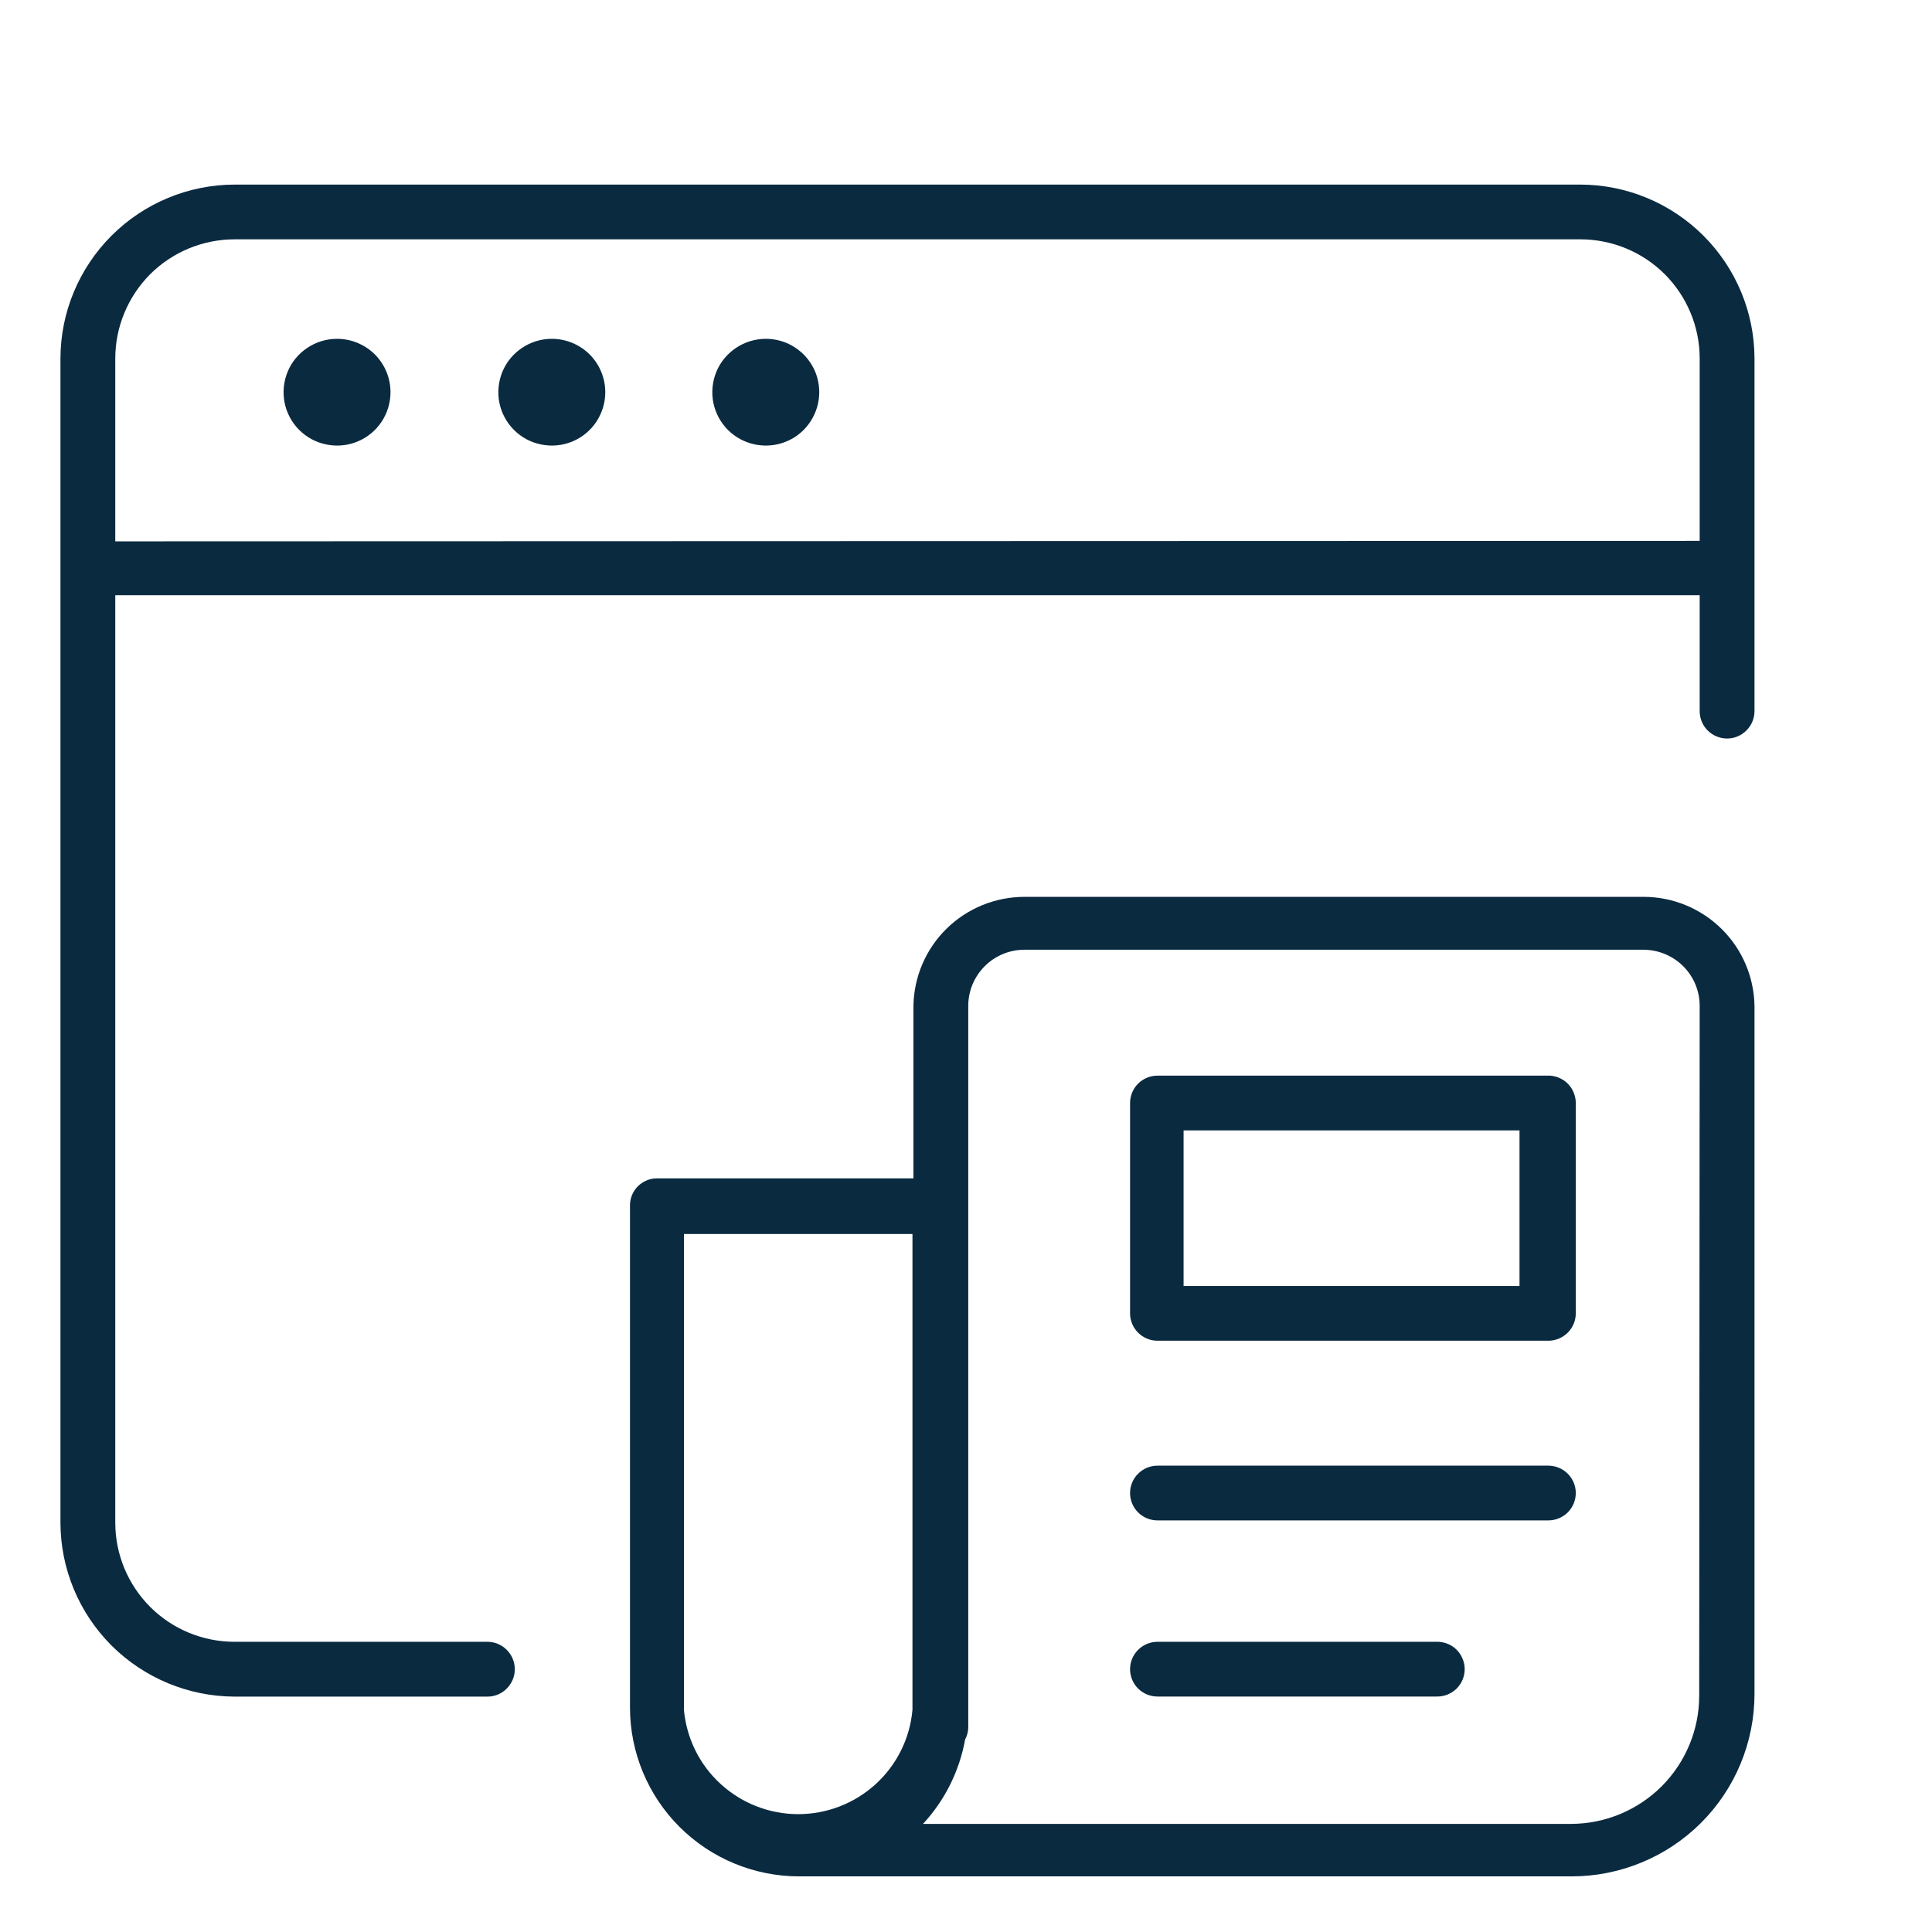
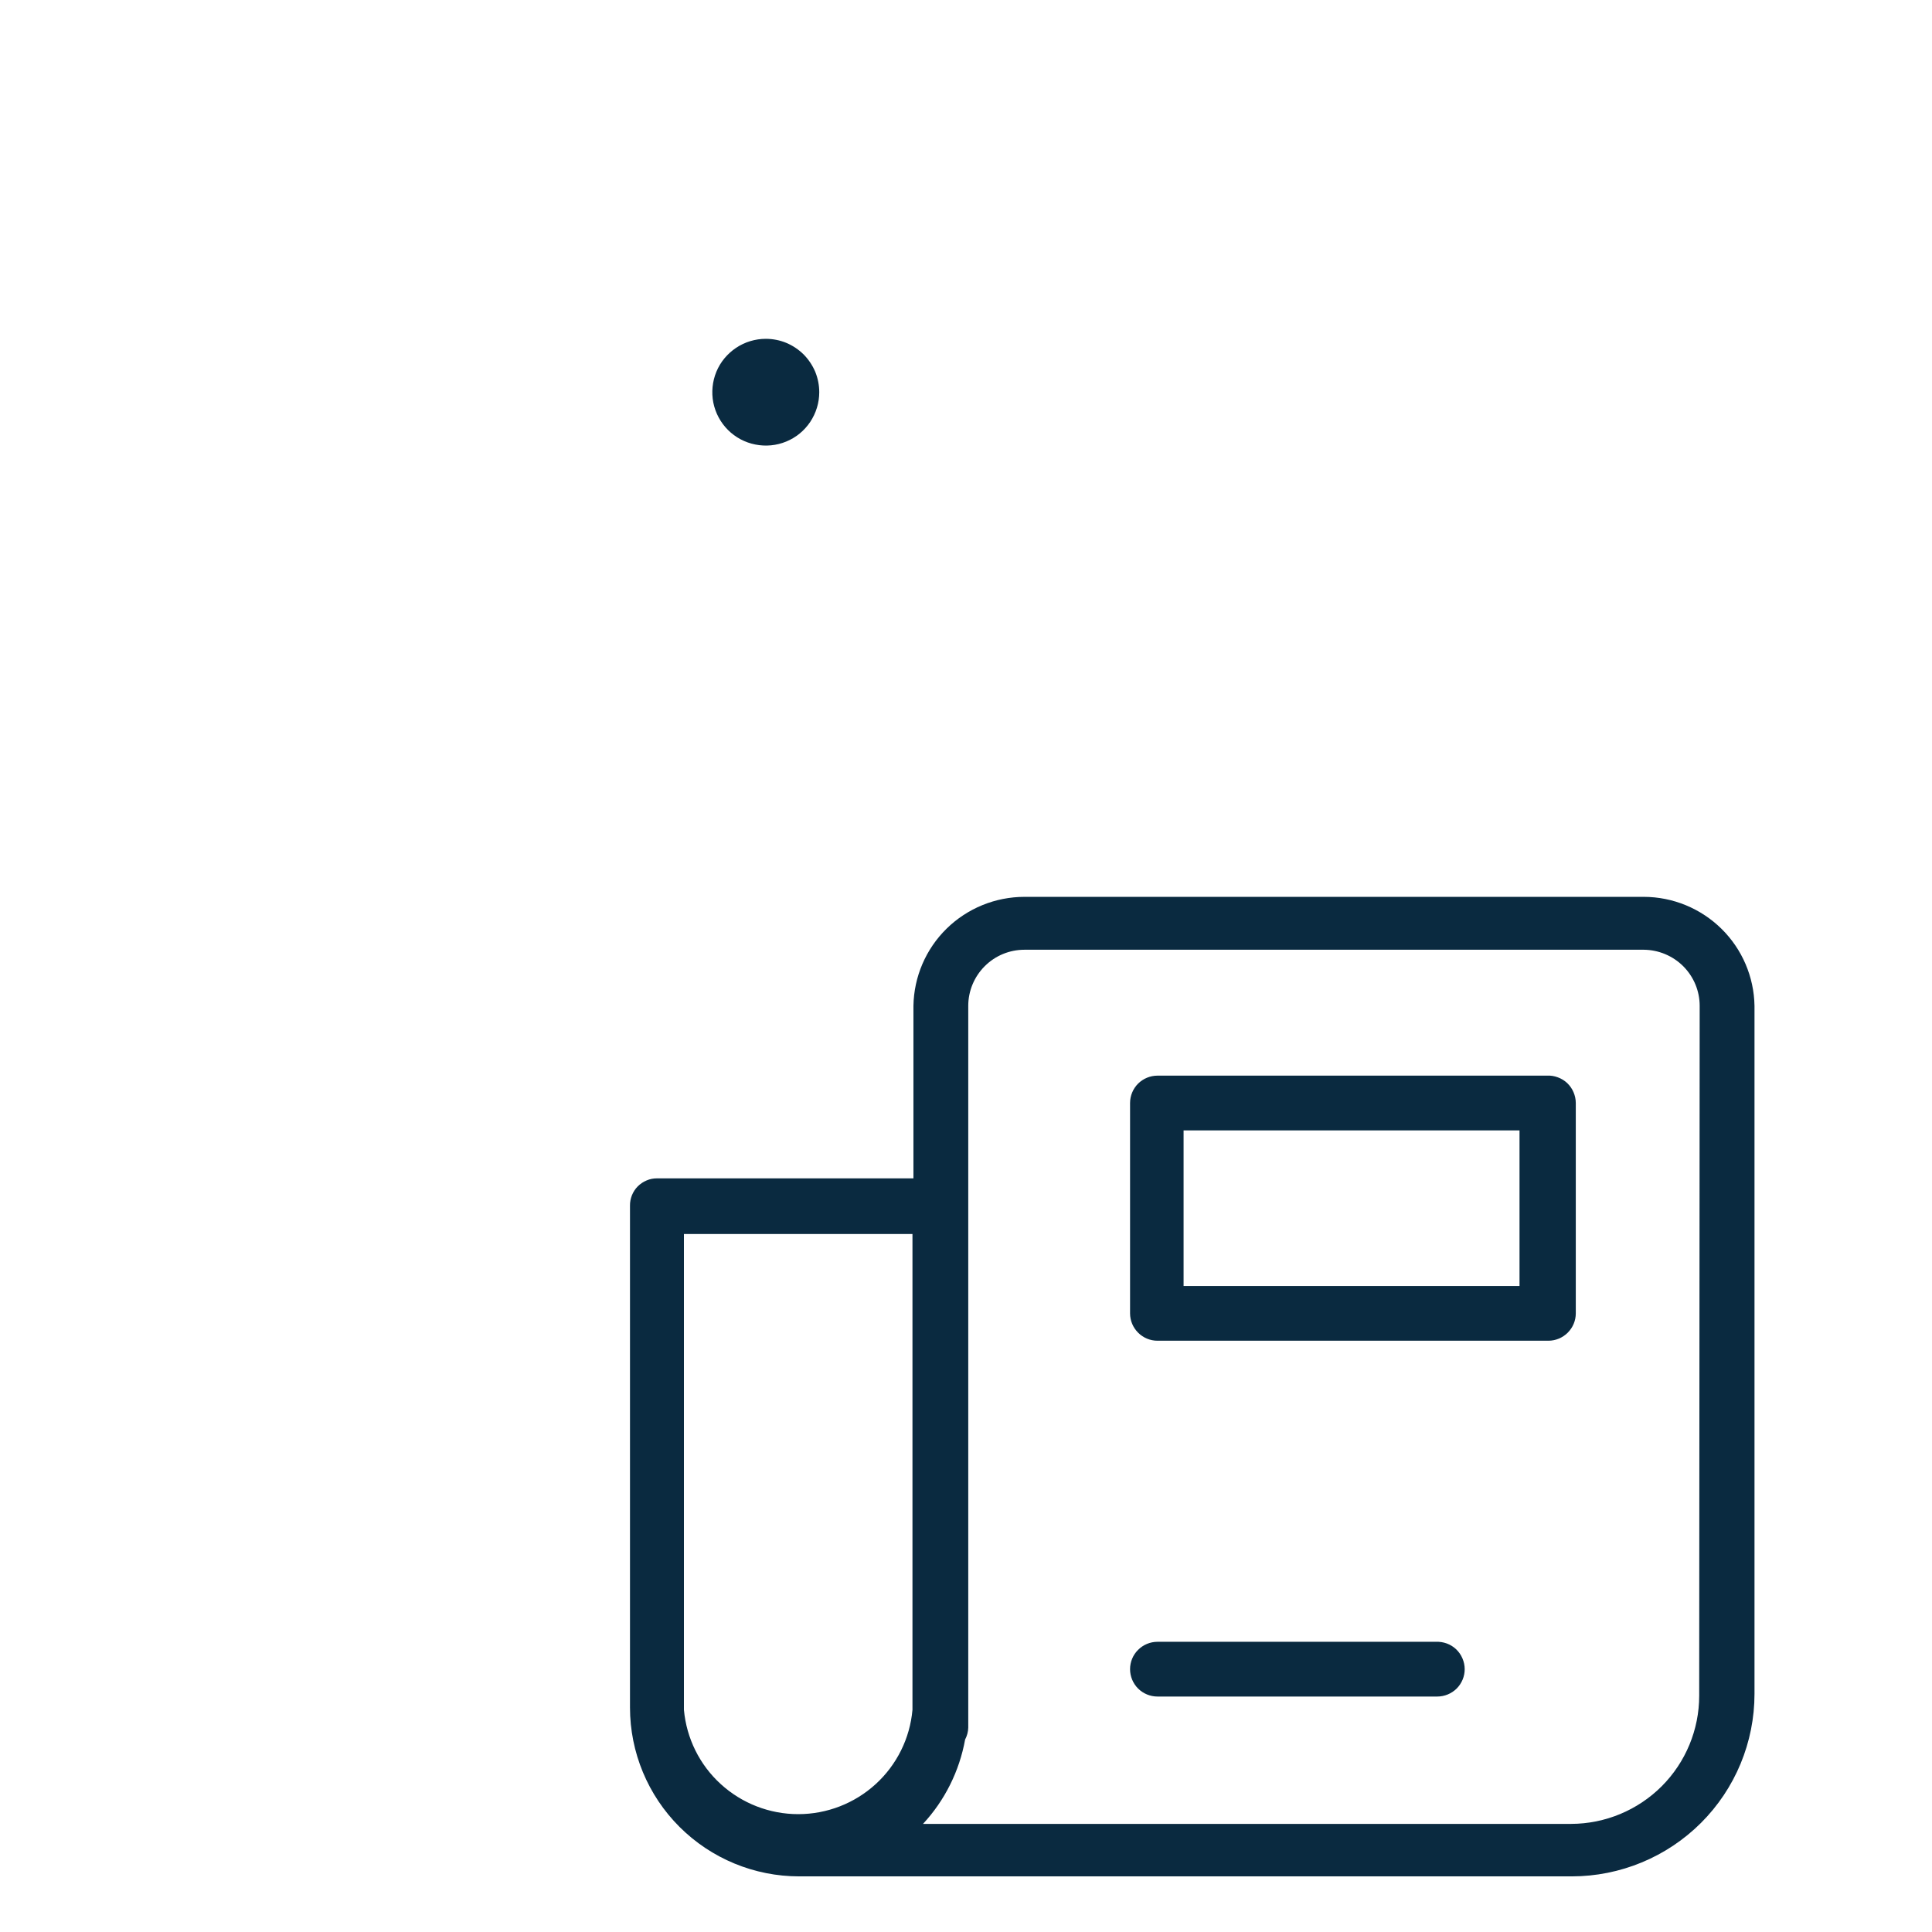
<svg xmlns="http://www.w3.org/2000/svg" width="24" height="24" viewBox="0 0 24 24" fill="none">
  <g clip-path="url(#clip0_2989_3855)">
-     <path d="M19.631 2.293H2.914C2.341 2.294 1.792 2.522 1.386 2.927C0.981 3.332 0.752 3.88 0.751 4.452L0.751 18.916C0.752 19.488 0.981 20.037 1.386 20.442C1.792 20.846 2.341 21.074 2.914 21.076H6.055C6.145 21.076 6.232 21.04 6.295 20.976C6.359 20.912 6.395 20.826 6.395 20.735C6.395 20.645 6.359 20.559 6.295 20.495C6.232 20.431 6.145 20.395 6.055 20.395H2.914C2.521 20.395 2.144 20.24 1.866 19.962C1.589 19.685 1.432 19.308 1.432 18.916V7.394H21.114V8.833C21.114 8.924 21.149 9.01 21.213 9.074C21.277 9.138 21.364 9.174 21.454 9.174C21.545 9.174 21.631 9.138 21.695 9.074C21.759 9.01 21.795 8.924 21.795 8.833V4.452C21.794 3.88 21.565 3.332 21.16 2.927C20.754 2.522 20.205 2.294 19.631 2.293V2.293ZM1.432 6.725V4.458C1.432 4.263 1.469 4.07 1.544 3.89C1.618 3.71 1.727 3.546 1.864 3.408C2.002 3.27 2.166 3.161 2.346 3.086C2.526 3.012 2.719 2.973 2.914 2.973H19.631C20.025 2.973 20.402 3.129 20.68 3.406C20.957 3.684 21.114 4.06 21.114 4.452V6.719L1.432 6.725Z" fill="#0A2A40" />
-     <path d="M4.187 4.209C4.055 4.209 3.927 4.248 3.818 4.321C3.708 4.394 3.623 4.497 3.573 4.618C3.523 4.74 3.51 4.873 3.535 5.001C3.561 5.13 3.624 5.248 3.717 5.341C3.81 5.434 3.928 5.497 4.057 5.522C4.186 5.548 4.32 5.535 4.441 5.485C4.562 5.435 4.666 5.35 4.739 5.241C4.812 5.131 4.851 5.003 4.851 4.872C4.851 4.696 4.781 4.528 4.657 4.403C4.532 4.279 4.363 4.209 4.187 4.209Z" fill="#0A2A40" />
-     <path d="M6.855 4.209C6.723 4.209 6.595 4.248 6.486 4.321C6.376 4.394 6.291 4.497 6.241 4.618C6.191 4.74 6.178 4.873 6.203 5.001C6.229 5.13 6.292 5.248 6.385 5.341C6.478 5.434 6.596 5.497 6.725 5.522C6.854 5.548 6.988 5.535 7.109 5.485C7.23 5.435 7.334 5.35 7.407 5.241C7.48 5.131 7.519 5.003 7.519 4.872C7.519 4.696 7.449 4.528 7.325 4.403C7.2 4.279 7.031 4.209 6.855 4.209Z" fill="#0A2A40" />
    <path d="M9.513 4.209C9.382 4.209 9.253 4.248 9.144 4.321C9.035 4.394 8.949 4.497 8.899 4.618C8.849 4.74 8.836 4.873 8.861 5.001C8.887 5.13 8.95 5.248 9.043 5.341C9.136 5.434 9.255 5.497 9.383 5.522C9.512 5.548 9.646 5.535 9.767 5.485C9.889 5.435 9.992 5.35 10.065 5.241C10.138 5.131 10.177 5.003 10.177 4.872C10.177 4.785 10.16 4.699 10.127 4.618C10.093 4.538 10.044 4.465 9.983 4.403C9.921 4.342 9.848 4.293 9.767 4.259C9.687 4.226 9.6 4.209 9.513 4.209Z" fill="#0A2A40" />
    <path d="M20.421 11.141H12.727C12.365 11.141 12.017 11.283 11.759 11.536C11.501 11.789 11.353 12.134 11.347 12.495V14.638H8.161C8.117 14.638 8.073 14.646 8.032 14.664C7.991 14.681 7.954 14.706 7.922 14.738C7.891 14.769 7.867 14.807 7.85 14.848C7.834 14.889 7.825 14.933 7.826 14.978V21.212C7.826 21.768 8.048 22.302 8.442 22.695C8.836 23.088 9.37 23.309 9.927 23.309H19.524C20.126 23.309 20.704 23.07 21.13 22.645C21.556 22.22 21.795 21.643 21.795 21.042V12.495C21.789 12.135 21.642 11.791 21.385 11.538C21.128 11.285 20.782 11.142 20.421 11.141ZM8.496 21.24V15.329H11.335V21.24C11.304 21.594 11.14 21.924 10.878 22.163C10.615 22.403 10.272 22.536 9.916 22.536C9.56 22.536 9.217 22.403 8.954 22.163C8.691 21.924 8.528 21.594 8.496 21.24ZM21.108 21.065C21.108 21.486 20.941 21.89 20.643 22.189C20.345 22.487 19.94 22.656 19.518 22.657H11.466C11.737 22.365 11.918 22.001 11.989 21.609C12.013 21.563 12.027 21.513 12.028 21.461V12.495C12.028 12.31 12.102 12.133 12.233 12.002C12.364 11.871 12.541 11.798 12.727 11.798H20.421C20.605 11.8 20.781 11.874 20.911 12.004C21.041 12.135 21.114 12.311 21.114 12.495L21.108 21.065Z" fill="#0A2A40" />
-     <path d="M19.217 13.362H14.379C14.288 13.362 14.202 13.398 14.138 13.461C14.074 13.525 14.038 13.612 14.038 13.702V16.315C14.038 16.405 14.074 16.491 14.138 16.555C14.202 16.619 14.288 16.655 14.379 16.655H19.234C19.324 16.655 19.411 16.619 19.475 16.555C19.539 16.491 19.575 16.405 19.575 16.315V13.702C19.575 13.656 19.565 13.61 19.547 13.568C19.529 13.525 19.502 13.487 19.469 13.455C19.435 13.423 19.396 13.399 19.352 13.383C19.309 13.367 19.263 13.359 19.217 13.362ZM18.876 15.975H14.703V14.042H18.876V15.975Z" fill="#0A2A40" />
-     <path d="M19.217 18.207H14.379C14.288 18.207 14.202 18.243 14.138 18.307C14.074 18.37 14.038 18.457 14.038 18.547C14.038 18.637 14.074 18.724 14.138 18.788C14.202 18.851 14.288 18.887 14.379 18.887H19.234C19.324 18.887 19.411 18.851 19.475 18.788C19.539 18.724 19.575 18.637 19.575 18.547C19.575 18.457 19.539 18.37 19.475 18.307C19.411 18.243 19.324 18.207 19.234 18.207H19.217Z" fill="#0A2A40" />
+     <path d="M19.217 13.362H14.379C14.288 13.362 14.202 13.398 14.138 13.461C14.074 13.525 14.038 13.612 14.038 13.702V16.315C14.038 16.405 14.074 16.491 14.138 16.555C14.202 16.619 14.288 16.655 14.379 16.655H19.234C19.324 16.655 19.411 16.619 19.475 16.555C19.539 16.491 19.575 16.405 19.575 16.315V13.702C19.575 13.656 19.565 13.61 19.547 13.568C19.529 13.525 19.502 13.487 19.469 13.455C19.435 13.423 19.396 13.399 19.352 13.383C19.309 13.367 19.263 13.359 19.217 13.362M18.876 15.975H14.703V14.042H18.876V15.975Z" fill="#0A2A40" />
    <path d="M17.837 20.395H14.379C14.288 20.395 14.202 20.431 14.138 20.495C14.074 20.558 14.038 20.645 14.038 20.735C14.038 20.825 14.074 20.912 14.138 20.976C14.202 21.039 14.288 21.075 14.379 21.075H17.854C17.944 21.075 18.031 21.039 18.095 20.976C18.159 20.912 18.195 20.825 18.195 20.735C18.195 20.689 18.185 20.643 18.167 20.601C18.149 20.558 18.122 20.52 18.089 20.488C18.055 20.456 18.016 20.432 17.973 20.416C17.929 20.4 17.883 20.393 17.837 20.395Z" fill="#0A2A40" />
  </g>
  <defs>
    <clipPath id="clip0_2989_3855">
      <rect width="21.044" height="21.044" fill="white" transform="translate(0.751 2.293)" />
    </clipPath>
  </defs>
</svg>